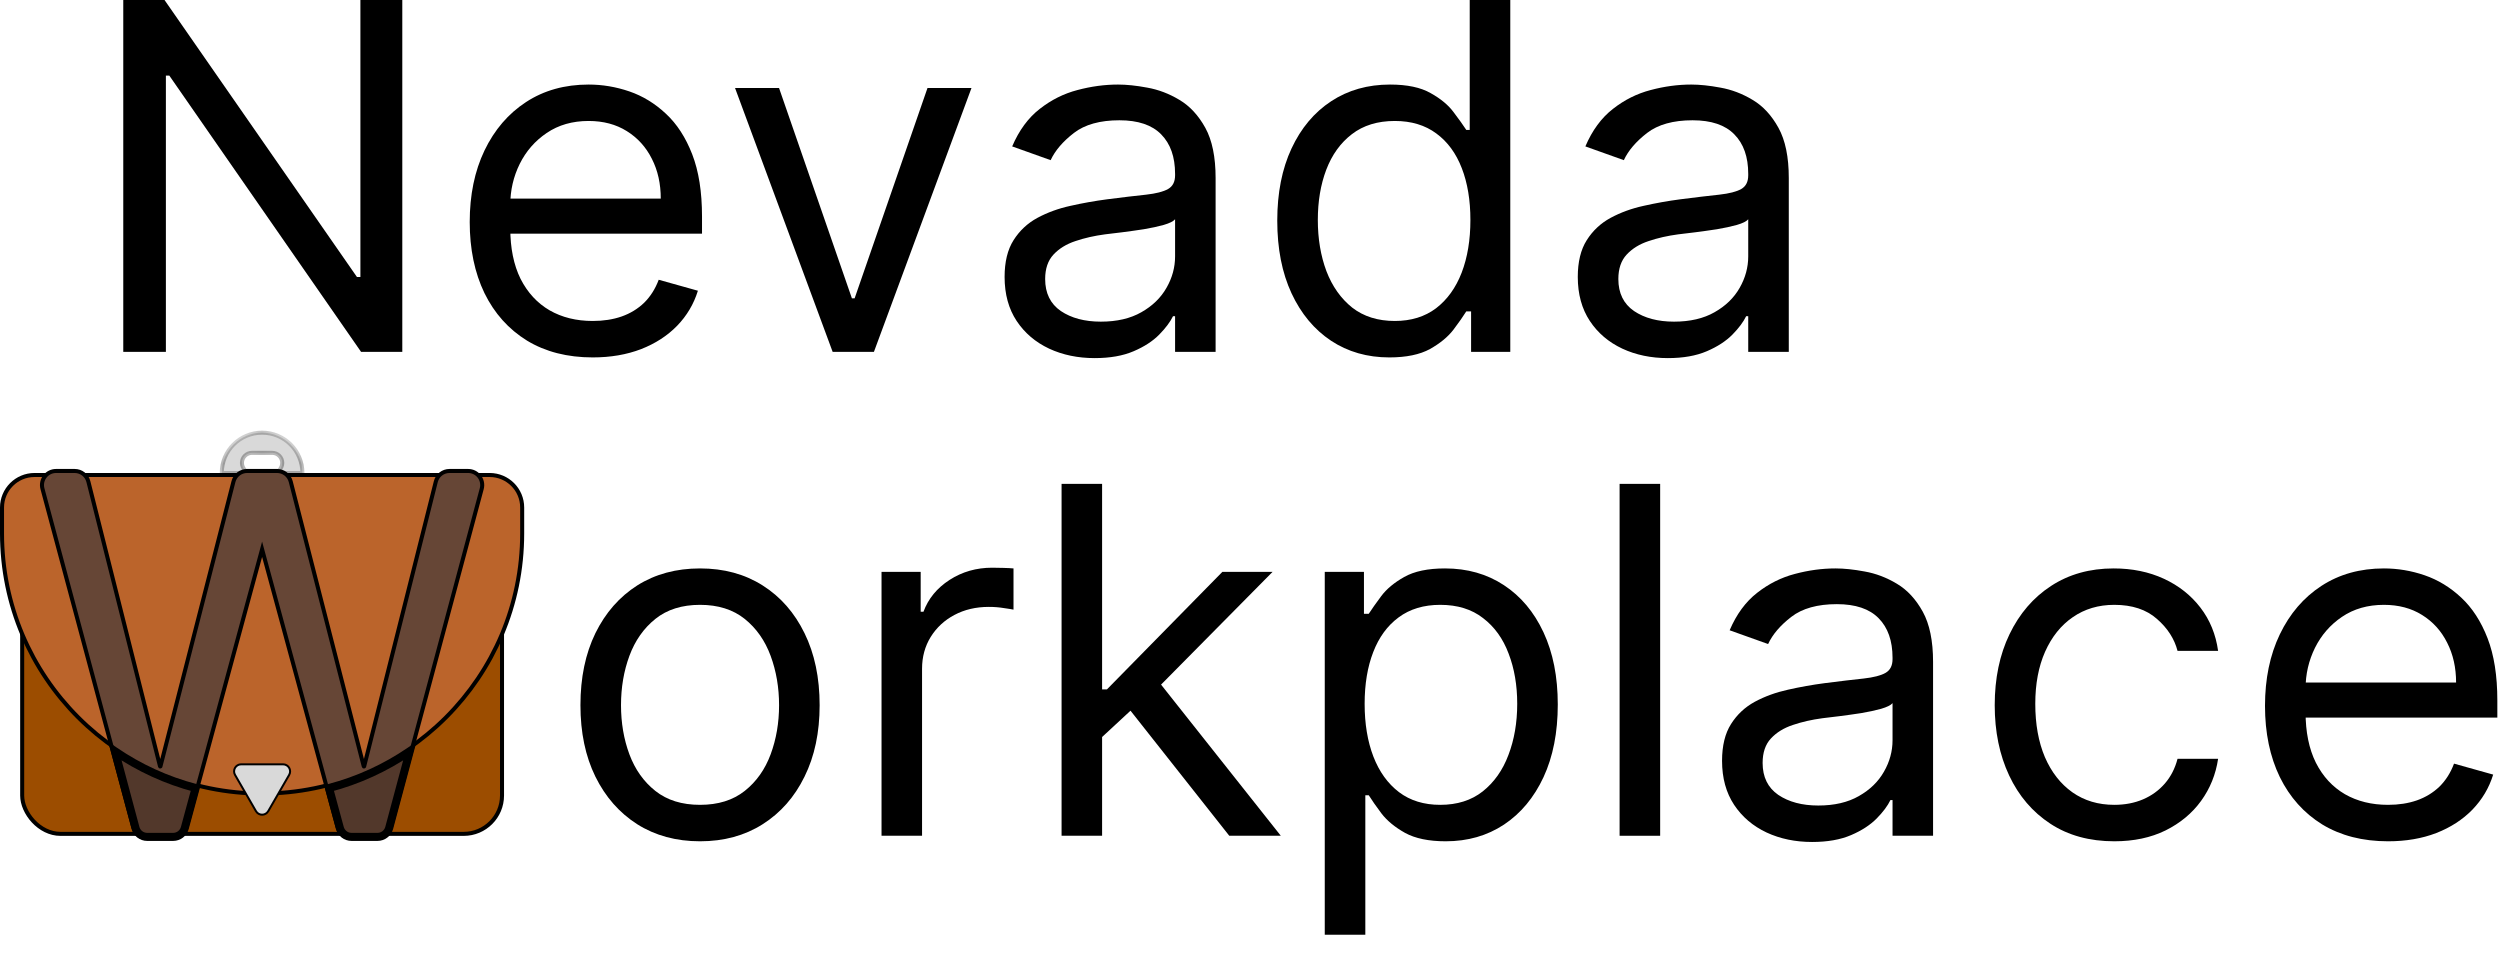
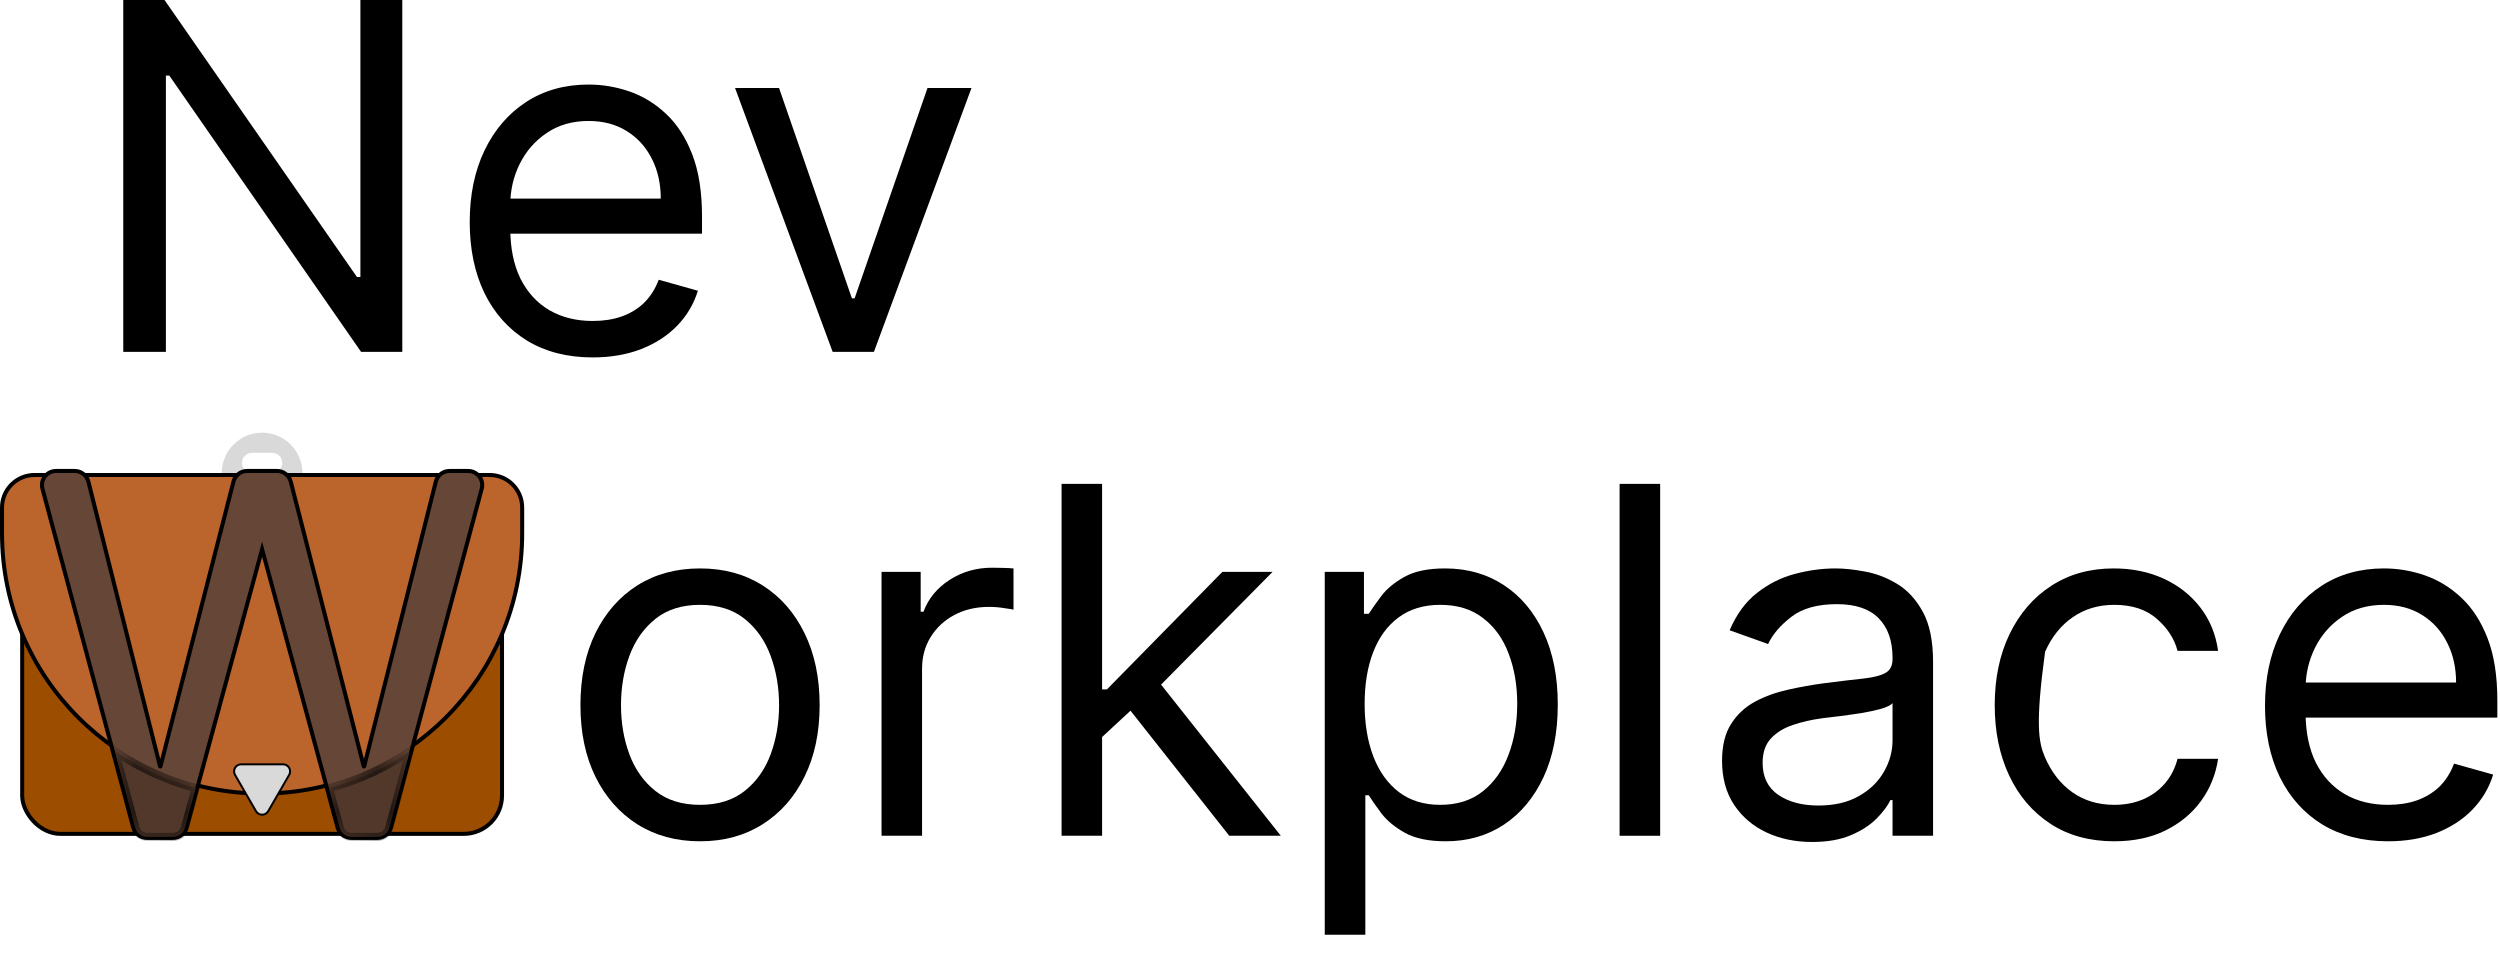
<svg xmlns="http://www.w3.org/2000/svg" width="62" height="24" viewBox="0 0 62 24" fill="none">
  <rect x="0.55" y="11.78" width="11.9" height="8.9" rx="0.95" fill="#9C4D00" stroke="black" stroke-width="0.1" />
  <path d="M0.857 11.78H12.143C12.589 11.78 12.95 12.141 12.95 12.587V13.23C12.95 16.792 10.062 19.68 6.5 19.68C2.938 19.68 0.05 16.792 0.05 13.23V12.587C0.05 12.141 0.411 11.78 0.857 11.78Z" fill="#BB642B" stroke="black" stroke-width="0.1" />
  <path d="M6.348 20.117L5.829 19.218C5.761 19.101 5.846 18.955 5.98 18.955H7.02C7.154 18.955 7.239 19.101 7.171 19.218L6.652 20.117C6.584 20.234 6.416 20.234 6.348 20.117Z" fill="#D9D9D9" stroke="black" stroke-width="0.05" />
  <mask id="path-4-inside-1_14_164" fill="white">
-     <path fill-rule="evenodd" clip-rule="evenodd" d="M6.5 10.73C5.948 10.73 5.5 11.178 5.5 11.73H6.25C6.112 11.73 6 11.618 6 11.48C6 11.342 6.112 11.23 6.25 11.23H6.75C6.888 11.23 7 11.342 7 11.48C7 11.618 6.888 11.73 6.75 11.73H7.5C7.5 11.178 7.052 10.73 6.5 10.73Z" />
-   </mask>
+     </mask>
  <path fill-rule="evenodd" clip-rule="evenodd" d="M6.5 10.73C5.948 10.73 5.5 11.178 5.5 11.73H6.25C6.112 11.73 6 11.618 6 11.48C6 11.342 6.112 11.23 6.25 11.23H6.75C6.888 11.23 7 11.342 7 11.48C7 11.618 6.888 11.73 6.75 11.73H7.5C7.5 11.178 7.052 10.73 6.5 10.73Z" fill="#D9D9D9" />
  <path d="M5.5 11.73H5.45V11.78H5.5V11.73ZM7.5 11.73V11.78H7.55V11.73H7.5ZM5.55 11.73C5.55 11.205 5.975 10.78 6.5 10.78V10.68C5.92 10.68 5.45 11.15 5.45 11.73H5.55ZM6.25 11.68H5.5V11.78H6.25V11.68ZM6.25 11.68C6.14 11.68 6.05 11.591 6.05 11.48H5.95C5.95 11.646 6.084 11.78 6.25 11.78V11.68ZM6.05 11.48C6.05 11.37 6.14 11.28 6.25 11.28V11.18C6.084 11.18 5.95 11.314 5.95 11.48H6.05ZM6.25 11.28H6.75V11.18H6.25V11.28ZM6.75 11.28C6.86 11.28 6.95 11.37 6.95 11.48H7.05C7.05 11.314 6.916 11.18 6.75 11.18V11.28ZM6.95 11.48C6.95 11.591 6.86 11.68 6.75 11.68V11.78C6.916 11.78 7.05 11.646 7.05 11.48H6.95ZM7.5 11.68H6.75V11.78H7.5V11.68ZM6.5 10.78C7.025 10.78 7.45 11.205 7.45 11.73H7.55C7.55 11.15 7.08 10.68 6.5 10.68V10.78Z" fill="black" mask="url(#path-4-inside-1_14_164)" />
  <path d="M1.053 12.121L3.306 20.521C3.347 20.674 3.486 20.78 3.644 20.78H4.288C4.446 20.78 4.584 20.674 4.626 20.522L6.5 13.622L8.374 20.522C8.416 20.674 8.554 20.78 8.712 20.78H9.356C9.514 20.78 9.653 20.674 9.694 20.521L11.947 12.121C12.007 11.898 11.839 11.68 11.609 11.68H11.148C10.987 11.68 10.847 11.789 10.808 11.945L9.031 19.006C9.03 19.008 9.028 19.01 9.026 19.01C9.023 19.01 9.021 19.008 9.021 19.006L7.21 11.943C7.17 11.788 7.03 11.68 6.871 11.68H6.129C5.97 11.68 5.83 11.788 5.79 11.943L3.979 19.006C3.979 19.008 3.977 19.01 3.974 19.01C3.972 19.01 3.97 19.008 3.969 19.006L2.192 11.945C2.153 11.789 2.013 11.68 1.852 11.68H1.391C1.161 11.68 0.993 11.898 1.053 12.121Z" fill="#664636" stroke="black" stroke-width="0.1" />
  <mask id="path-7-outside-2_14_164" maskUnits="userSpaceOnUse" x="1.85" y="17.63" width="9" height="4" fill="black">
-     <rect fill="white" x="1.85" y="17.63" width="9" height="4" />
    <path fill-rule="evenodd" clip-rule="evenodd" d="M2.85 18.63L3.36 20.533C3.395 20.664 3.514 20.755 3.65 20.755H4.294C4.429 20.755 4.548 20.664 4.583 20.534L4.853 19.543C4.128 19.353 3.453 19.041 2.85 18.63ZM8.16 19.543L8.429 20.534C8.464 20.664 8.583 20.755 8.718 20.755H9.362C9.498 20.755 9.617 20.664 9.652 20.533L10.162 18.63C9.56 19.041 8.884 19.353 8.16 19.543Z" />
  </mask>
  <path fill-rule="evenodd" clip-rule="evenodd" d="M2.85 18.63L3.36 20.533C3.395 20.664 3.514 20.755 3.65 20.755H4.294C4.429 20.755 4.548 20.664 4.583 20.534L4.853 19.543C4.128 19.353 3.453 19.041 2.85 18.63ZM8.16 19.543L8.429 20.534C8.464 20.664 8.583 20.755 8.718 20.755H9.362C9.498 20.755 9.617 20.664 9.652 20.533L10.162 18.63C9.56 19.041 8.884 19.353 8.16 19.543Z" fill="#52382B" />
  <path d="M3.36 20.533L3.264 20.559L3.264 20.559L3.36 20.533ZM2.85 18.63L2.906 18.547L2.684 18.396L2.753 18.656L2.85 18.63ZM4.583 20.534L4.68 20.56L4.68 20.56L4.583 20.534ZM4.853 19.543L4.949 19.569L4.976 19.472L4.878 19.446L4.853 19.543ZM8.429 20.534L8.332 20.56L8.332 20.56L8.429 20.534ZM8.16 19.543L8.134 19.446L8.037 19.472L8.063 19.569L8.16 19.543ZM9.652 20.533L9.555 20.507L9.555 20.507L9.652 20.533ZM10.162 18.63L10.259 18.656L10.329 18.396L10.106 18.547L10.162 18.63ZM3.457 20.507L2.947 18.604L2.753 18.656L3.264 20.559L3.457 20.507ZM3.65 20.655C3.56 20.655 3.48 20.594 3.457 20.507L3.264 20.559C3.311 20.733 3.469 20.855 3.65 20.855V20.655ZM4.294 20.655H3.65V20.855H4.294V20.655ZM4.487 20.507C4.463 20.595 4.384 20.655 4.294 20.655V20.855C4.475 20.855 4.633 20.734 4.68 20.56L4.487 20.507ZM4.756 19.517L4.487 20.507L4.68 20.56L4.949 19.569L4.756 19.517ZM4.878 19.446C4.165 19.259 3.5 18.952 2.906 18.547L2.794 18.713C3.406 19.13 4.091 19.447 4.827 19.64L4.878 19.446ZM8.525 20.507L8.256 19.517L8.063 19.569L8.332 20.56L8.525 20.507ZM8.718 20.655C8.628 20.655 8.549 20.595 8.525 20.507L8.332 20.56C8.38 20.734 8.538 20.855 8.718 20.855V20.655ZM9.362 20.655H8.718V20.855H9.362V20.655ZM9.555 20.507C9.532 20.594 9.453 20.655 9.362 20.655V20.855C9.543 20.855 9.702 20.733 9.749 20.559L9.555 20.507ZM10.066 18.604L9.555 20.507L9.749 20.559L10.259 18.656L10.066 18.604ZM10.106 18.547C9.513 18.952 8.848 19.259 8.134 19.446L8.185 19.64C8.921 19.447 9.607 19.13 10.219 18.713L10.106 18.547Z" fill="black" mask="url(#path-7-outside-2_14_164)" />
  <path d="M9.977 0V8.727H8.955L4.199 1.875H4.114V8.727H3.057V0H4.08L8.852 6.869H8.938V0H9.977Z" fill="black" />
  <path d="M14.7 8.864C14.069 8.864 13.525 8.724 13.068 8.446C12.613 8.165 12.262 7.773 12.015 7.27C11.771 6.764 11.649 6.176 11.649 5.506C11.649 4.835 11.771 4.244 12.015 3.733C12.262 3.219 12.606 2.818 13.046 2.531C13.49 2.241 14.007 2.097 14.598 2.097C14.939 2.097 15.275 2.153 15.608 2.267C15.94 2.381 16.242 2.565 16.515 2.821C16.788 3.074 17.005 3.409 17.167 3.827C17.329 4.244 17.41 4.759 17.41 5.369V5.795H12.365V4.926H16.387C16.387 4.557 16.314 4.227 16.166 3.938C16.021 3.648 15.814 3.419 15.544 3.251C15.277 3.084 14.961 3 14.598 3C14.197 3 13.851 3.099 13.558 3.298C13.268 3.494 13.045 3.75 12.889 4.065C12.733 4.381 12.655 4.719 12.655 5.08V5.659C12.655 6.153 12.74 6.572 12.91 6.916C13.084 7.257 13.323 7.517 13.63 7.696C13.937 7.872 14.294 7.96 14.7 7.96C14.964 7.96 15.203 7.923 15.416 7.849C15.632 7.773 15.818 7.659 15.974 7.509C16.13 7.355 16.251 7.165 16.336 6.938L17.308 7.21C17.206 7.54 17.034 7.83 16.792 8.08C16.551 8.327 16.253 8.52 15.897 8.659C15.542 8.795 15.143 8.864 14.7 8.864Z" fill="black" />
  <path d="M24.093 2.182L21.673 8.727H20.65L18.229 2.182H19.32L21.127 7.398H21.195L23.002 2.182H24.093Z" fill="black" />
-   <path d="M27.147 8.881C26.733 8.881 26.356 8.803 26.018 8.646C25.68 8.487 25.412 8.259 25.213 7.96C25.014 7.659 24.914 7.295 24.914 6.869C24.914 6.494 24.988 6.19 25.136 5.957C25.284 5.722 25.481 5.537 25.728 5.403C25.976 5.27 26.248 5.17 26.547 5.105C26.848 5.037 27.15 4.983 27.454 4.943C27.852 4.892 28.174 4.854 28.422 4.828C28.672 4.8 28.853 4.753 28.967 4.688C29.084 4.622 29.142 4.509 29.142 4.347V4.312C29.142 3.892 29.027 3.565 28.797 3.332C28.569 3.099 28.224 2.983 27.761 2.983C27.281 2.983 26.904 3.088 26.632 3.298C26.359 3.509 26.167 3.733 26.056 3.972L25.102 3.631C25.272 3.233 25.5 2.923 25.784 2.702C26.071 2.477 26.383 2.321 26.721 2.233C27.062 2.142 27.397 2.097 27.727 2.097C27.937 2.097 28.179 2.122 28.451 2.173C28.727 2.222 28.992 2.322 29.248 2.476C29.507 2.629 29.721 2.861 29.892 3.17C30.062 3.48 30.147 3.895 30.147 4.415V8.727H29.142V7.841H29.091C29.022 7.983 28.909 8.135 28.75 8.297C28.591 8.459 28.379 8.597 28.115 8.71C27.851 8.824 27.528 8.881 27.147 8.881ZM27.301 7.977C27.698 7.977 28.034 7.899 28.306 7.743C28.582 7.587 28.789 7.385 28.929 7.138C29.071 6.891 29.142 6.631 29.142 6.358V5.438C29.099 5.489 29.005 5.536 28.86 5.578C28.718 5.618 28.554 5.653 28.366 5.685C28.181 5.713 28.001 5.739 27.825 5.761C27.652 5.781 27.511 5.798 27.403 5.812C27.142 5.847 26.897 5.902 26.67 5.979C26.446 6.053 26.264 6.165 26.125 6.315C25.988 6.463 25.92 6.665 25.92 6.92C25.92 7.27 26.049 7.534 26.308 7.713C26.569 7.889 26.9 7.977 27.301 7.977Z" fill="black" />
-   <path d="M34.455 8.864C33.909 8.864 33.428 8.726 33.01 8.45C32.592 8.172 32.266 7.78 32.03 7.274C31.794 6.766 31.676 6.165 31.676 5.472C31.676 4.784 31.794 4.188 32.03 3.682C32.266 3.176 32.594 2.786 33.014 2.51C33.435 2.234 33.92 2.097 34.472 2.097C34.898 2.097 35.234 2.168 35.481 2.31C35.731 2.449 35.922 2.608 36.053 2.787C36.186 2.963 36.29 3.108 36.364 3.222H36.449V0H37.455V8.727H36.483V7.722H36.364C36.29 7.841 36.185 7.991 36.048 8.173C35.912 8.352 35.717 8.513 35.465 8.655C35.212 8.794 34.875 8.864 34.455 8.864ZM34.591 7.96C34.994 7.96 35.335 7.855 35.614 7.645C35.892 7.432 36.104 7.138 36.249 6.763C36.394 6.385 36.466 5.949 36.466 5.455C36.466 4.966 36.395 4.538 36.253 4.172C36.111 3.803 35.901 3.516 35.622 3.311C35.344 3.104 35 3 34.591 3C34.165 3 33.81 3.109 33.526 3.328C33.244 3.544 33.033 3.838 32.891 4.21C32.751 4.58 32.682 4.994 32.682 5.455C32.682 5.92 32.753 6.344 32.895 6.724C33.04 7.102 33.253 7.403 33.534 7.628C33.818 7.849 34.17 7.96 34.591 7.96Z" fill="black" />
-   <path d="M41.362 8.881C40.947 8.881 40.571 8.803 40.233 8.646C39.895 8.487 39.626 8.259 39.428 7.96C39.229 7.659 39.129 7.295 39.129 6.869C39.129 6.494 39.203 6.19 39.351 5.957C39.499 5.722 39.696 5.537 39.943 5.403C40.19 5.27 40.463 5.17 40.761 5.105C41.062 5.037 41.365 4.983 41.669 4.943C42.067 4.892 42.389 4.854 42.636 4.828C42.886 4.8 43.068 4.753 43.182 4.688C43.298 4.622 43.356 4.509 43.356 4.347V4.312C43.356 3.892 43.242 3.565 43.011 3.332C42.784 3.099 42.439 2.983 41.976 2.983C41.496 2.983 41.119 3.088 40.847 3.298C40.574 3.509 40.382 3.733 40.271 3.972L39.317 3.631C39.487 3.233 39.715 2.923 39.999 2.702C40.285 2.477 40.598 2.321 40.936 2.233C41.277 2.142 41.612 2.097 41.942 2.097C42.152 2.097 42.394 2.122 42.666 2.173C42.942 2.222 43.207 2.322 43.463 2.476C43.722 2.629 43.936 2.861 44.106 3.17C44.277 3.48 44.362 3.895 44.362 4.415V8.727H43.356V7.841H43.305C43.237 7.983 43.124 8.135 42.965 8.297C42.805 8.459 42.594 8.597 42.33 8.71C42.065 8.824 41.743 8.881 41.362 8.881ZM41.516 7.977C41.913 7.977 42.249 7.899 42.521 7.743C42.797 7.587 43.004 7.385 43.144 7.138C43.285 6.891 43.356 6.631 43.356 6.358V5.438C43.314 5.489 43.22 5.536 43.075 5.578C42.933 5.618 42.769 5.653 42.581 5.685C42.396 5.713 42.216 5.739 42.04 5.761C41.867 5.781 41.726 5.798 41.618 5.812C41.356 5.847 41.112 5.902 40.885 5.979C40.66 6.053 40.479 6.165 40.34 6.315C40.203 6.463 40.135 6.665 40.135 6.92C40.135 7.27 40.264 7.534 40.523 7.713C40.784 7.889 41.115 7.977 41.516 7.977Z" fill="black" />
  <path d="M17.361 20.864C16.77 20.864 16.251 20.723 15.805 20.442C15.362 20.16 15.016 19.767 14.766 19.261C14.518 18.756 14.395 18.165 14.395 17.489C14.395 16.807 14.518 16.212 14.766 15.703C15.016 15.195 15.362 14.8 15.805 14.518C16.251 14.237 16.77 14.097 17.361 14.097C17.952 14.097 18.469 14.237 18.912 14.518C19.358 14.8 19.704 15.195 19.952 15.703C20.202 16.212 20.327 16.807 20.327 17.489C20.327 18.165 20.202 18.756 19.952 19.261C19.704 19.767 19.358 20.16 18.912 20.442C18.469 20.723 17.952 20.864 17.361 20.864ZM17.361 19.96C17.81 19.96 18.179 19.845 18.469 19.615C18.759 19.385 18.973 19.082 19.112 18.707C19.251 18.332 19.321 17.926 19.321 17.489C19.321 17.051 19.251 16.643 19.112 16.266C18.973 15.888 18.759 15.582 18.469 15.349C18.179 15.117 17.81 15 17.361 15C16.912 15 16.543 15.117 16.253 15.349C15.963 15.582 15.749 15.888 15.609 16.266C15.47 16.643 15.401 17.051 15.401 17.489C15.401 17.926 15.47 18.332 15.609 18.707C15.749 19.082 15.963 19.385 16.253 19.615C16.543 19.845 16.912 19.96 17.361 19.96Z" fill="black" />
  <path d="M21.862 20.727V14.182H22.833V15.171H22.902C23.021 14.847 23.237 14.584 23.549 14.382C23.862 14.18 24.214 14.079 24.606 14.079C24.68 14.079 24.772 14.081 24.883 14.084C24.994 14.087 25.078 14.091 25.135 14.097V15.119C25.101 15.111 25.022 15.098 24.9 15.081C24.781 15.061 24.654 15.051 24.521 15.051C24.203 15.051 23.919 15.118 23.669 15.251C23.422 15.382 23.226 15.564 23.081 15.797C22.939 16.027 22.867 16.29 22.867 16.585V20.727H21.862Z" fill="black" />
  <path d="M27.264 18.341L27.247 17.097H27.452L30.315 14.182H31.56L28.509 17.267H28.423L27.264 18.341ZM26.327 20.727V12H27.332V20.727H26.327ZM30.486 20.727L27.929 17.489L28.645 16.79L31.764 20.727H30.486Z" fill="black" />
  <path d="M32.854 23.182V14.182H33.826V15.222H33.945C34.019 15.108 34.121 14.963 34.252 14.787C34.385 14.608 34.576 14.449 34.823 14.31C35.073 14.168 35.411 14.097 35.837 14.097C36.388 14.097 36.874 14.234 37.294 14.51C37.715 14.786 38.043 15.176 38.279 15.682C38.515 16.188 38.633 16.784 38.633 17.472C38.633 18.165 38.515 18.766 38.279 19.274C38.043 19.78 37.716 20.172 37.299 20.45C36.881 20.726 36.4 20.864 35.854 20.864C35.434 20.864 35.097 20.794 34.844 20.655C34.591 20.513 34.397 20.352 34.26 20.173C34.124 19.991 34.019 19.841 33.945 19.722H33.86V23.182H32.854ZM33.843 17.454C33.843 17.949 33.915 18.385 34.06 18.763C34.205 19.138 34.416 19.432 34.695 19.645C34.973 19.855 35.314 19.96 35.718 19.96C36.138 19.96 36.489 19.849 36.77 19.628C37.054 19.403 37.267 19.102 37.409 18.724C37.554 18.344 37.627 17.921 37.627 17.454C37.627 16.994 37.556 16.579 37.414 16.21C37.275 15.838 37.063 15.544 36.779 15.328C36.498 15.109 36.144 15 35.718 15C35.309 15 34.965 15.104 34.686 15.311C34.408 15.516 34.198 15.803 34.056 16.172C33.914 16.538 33.843 16.966 33.843 17.454Z" fill="black" />
  <path d="M41.172 12V20.727H40.166V12H41.172Z" fill="black" />
  <path d="M44.94 20.881C44.526 20.881 44.149 20.803 43.811 20.646C43.473 20.487 43.205 20.259 43.006 19.96C42.807 19.659 42.707 19.296 42.707 18.869C42.707 18.494 42.781 18.19 42.929 17.957C43.077 17.722 43.274 17.537 43.521 17.403C43.769 17.27 44.041 17.171 44.34 17.105C44.641 17.037 44.943 16.983 45.247 16.943C45.645 16.892 45.967 16.854 46.215 16.828C46.465 16.8 46.646 16.753 46.76 16.688C46.876 16.622 46.935 16.509 46.935 16.347V16.312C46.935 15.892 46.82 15.565 46.59 15.332C46.362 15.099 46.017 14.983 45.554 14.983C45.074 14.983 44.697 15.088 44.425 15.298C44.152 15.508 43.96 15.733 43.849 15.972L42.895 15.631C43.065 15.233 43.293 14.923 43.577 14.702C43.864 14.477 44.176 14.321 44.514 14.233C44.855 14.142 45.19 14.097 45.52 14.097C45.73 14.097 45.972 14.122 46.244 14.173C46.52 14.222 46.785 14.322 47.041 14.476C47.3 14.629 47.514 14.861 47.685 15.171C47.855 15.48 47.94 15.895 47.94 16.415V20.727H46.935V19.841H46.883C46.815 19.983 46.702 20.135 46.543 20.297C46.383 20.459 46.172 20.597 45.908 20.71C45.644 20.824 45.321 20.881 44.94 20.881ZM45.094 19.977C45.492 19.977 45.827 19.899 46.099 19.743C46.375 19.587 46.582 19.385 46.722 19.138C46.864 18.891 46.935 18.631 46.935 18.358V17.438C46.892 17.489 46.798 17.535 46.653 17.578C46.511 17.618 46.347 17.653 46.159 17.685C45.974 17.713 45.794 17.739 45.618 17.761C45.445 17.781 45.304 17.798 45.196 17.812C44.935 17.847 44.69 17.902 44.463 17.979C44.239 18.053 44.057 18.165 43.918 18.315C43.781 18.463 43.713 18.665 43.713 18.921C43.713 19.27 43.842 19.534 44.101 19.713C44.362 19.889 44.693 19.977 45.094 19.977Z" fill="black" />
-   <path d="M52.435 20.864C51.821 20.864 51.293 20.719 50.85 20.429C50.407 20.139 50.066 19.74 49.827 19.232C49.588 18.723 49.469 18.142 49.469 17.489C49.469 16.824 49.591 16.237 49.836 15.729C50.083 15.217 50.426 14.818 50.867 14.531C51.31 14.242 51.827 14.097 52.418 14.097C52.878 14.097 53.293 14.182 53.662 14.352C54.032 14.523 54.334 14.761 54.57 15.068C54.806 15.375 54.952 15.733 55.009 16.142H54.003C53.926 15.844 53.756 15.579 53.492 15.349C53.23 15.117 52.878 15 52.435 15C52.043 15 51.699 15.102 51.404 15.307C51.111 15.508 50.883 15.794 50.718 16.163C50.556 16.53 50.475 16.96 50.475 17.454C50.475 17.96 50.554 18.401 50.713 18.776C50.875 19.151 51.103 19.442 51.395 19.649C51.691 19.857 52.037 19.96 52.435 19.96C52.696 19.96 52.934 19.915 53.147 19.824C53.36 19.733 53.54 19.602 53.688 19.432C53.836 19.261 53.941 19.057 54.003 18.818H55.009C54.952 19.204 54.811 19.553 54.587 19.862C54.365 20.169 54.071 20.413 53.705 20.595C53.341 20.774 52.918 20.864 52.435 20.864Z" fill="black" />
+   <path d="M52.435 20.864C51.821 20.864 51.293 20.719 50.85 20.429C50.407 20.139 50.066 19.74 49.827 19.232C49.588 18.723 49.469 18.142 49.469 17.489C49.469 16.824 49.591 16.237 49.836 15.729C50.083 15.217 50.426 14.818 50.867 14.531C51.31 14.242 51.827 14.097 52.418 14.097C52.878 14.097 53.293 14.182 53.662 14.352C54.032 14.523 54.334 14.761 54.57 15.068C54.806 15.375 54.952 15.733 55.009 16.142H54.003C53.926 15.844 53.756 15.579 53.492 15.349C53.23 15.117 52.878 15 52.435 15C52.043 15 51.699 15.102 51.404 15.307C51.111 15.508 50.883 15.794 50.718 16.163C50.475 17.96 50.554 18.401 50.713 18.776C50.875 19.151 51.103 19.442 51.395 19.649C51.691 19.857 52.037 19.96 52.435 19.96C52.696 19.96 52.934 19.915 53.147 19.824C53.36 19.733 53.54 19.602 53.688 19.432C53.836 19.261 53.941 19.057 54.003 18.818H55.009C54.952 19.204 54.811 19.553 54.587 19.862C54.365 20.169 54.071 20.413 53.705 20.595C53.341 20.774 52.918 20.864 52.435 20.864Z" fill="black" />
  <path d="M59.223 20.864C58.593 20.864 58.049 20.724 57.591 20.446C57.137 20.165 56.786 19.773 56.539 19.27C56.294 18.764 56.172 18.176 56.172 17.506C56.172 16.835 56.294 16.244 56.539 15.733C56.786 15.219 57.13 14.818 57.57 14.531C58.013 14.242 58.53 14.097 59.121 14.097C59.462 14.097 59.799 14.153 60.131 14.267C60.463 14.381 60.766 14.565 61.039 14.821C61.311 15.074 61.529 15.409 61.691 15.827C61.853 16.244 61.934 16.759 61.934 17.369V17.796H56.888V16.926H60.911C60.911 16.557 60.837 16.227 60.689 15.938C60.544 15.648 60.337 15.419 60.067 15.251C59.8 15.084 59.485 15 59.121 15C58.721 15 58.374 15.099 58.081 15.298C57.791 15.494 57.569 15.75 57.412 16.065C57.256 16.381 57.178 16.719 57.178 17.079V17.659C57.178 18.153 57.263 18.572 57.434 18.916C57.607 19.257 57.847 19.517 58.154 19.696C58.461 19.872 58.817 19.96 59.223 19.96C59.488 19.96 59.726 19.923 59.939 19.849C60.155 19.773 60.341 19.659 60.498 19.509C60.654 19.355 60.775 19.165 60.86 18.938L61.831 19.21C61.729 19.54 61.557 19.829 61.316 20.079C61.074 20.327 60.776 20.52 60.421 20.659C60.066 20.796 59.666 20.864 59.223 20.864Z" fill="black" />
</svg>